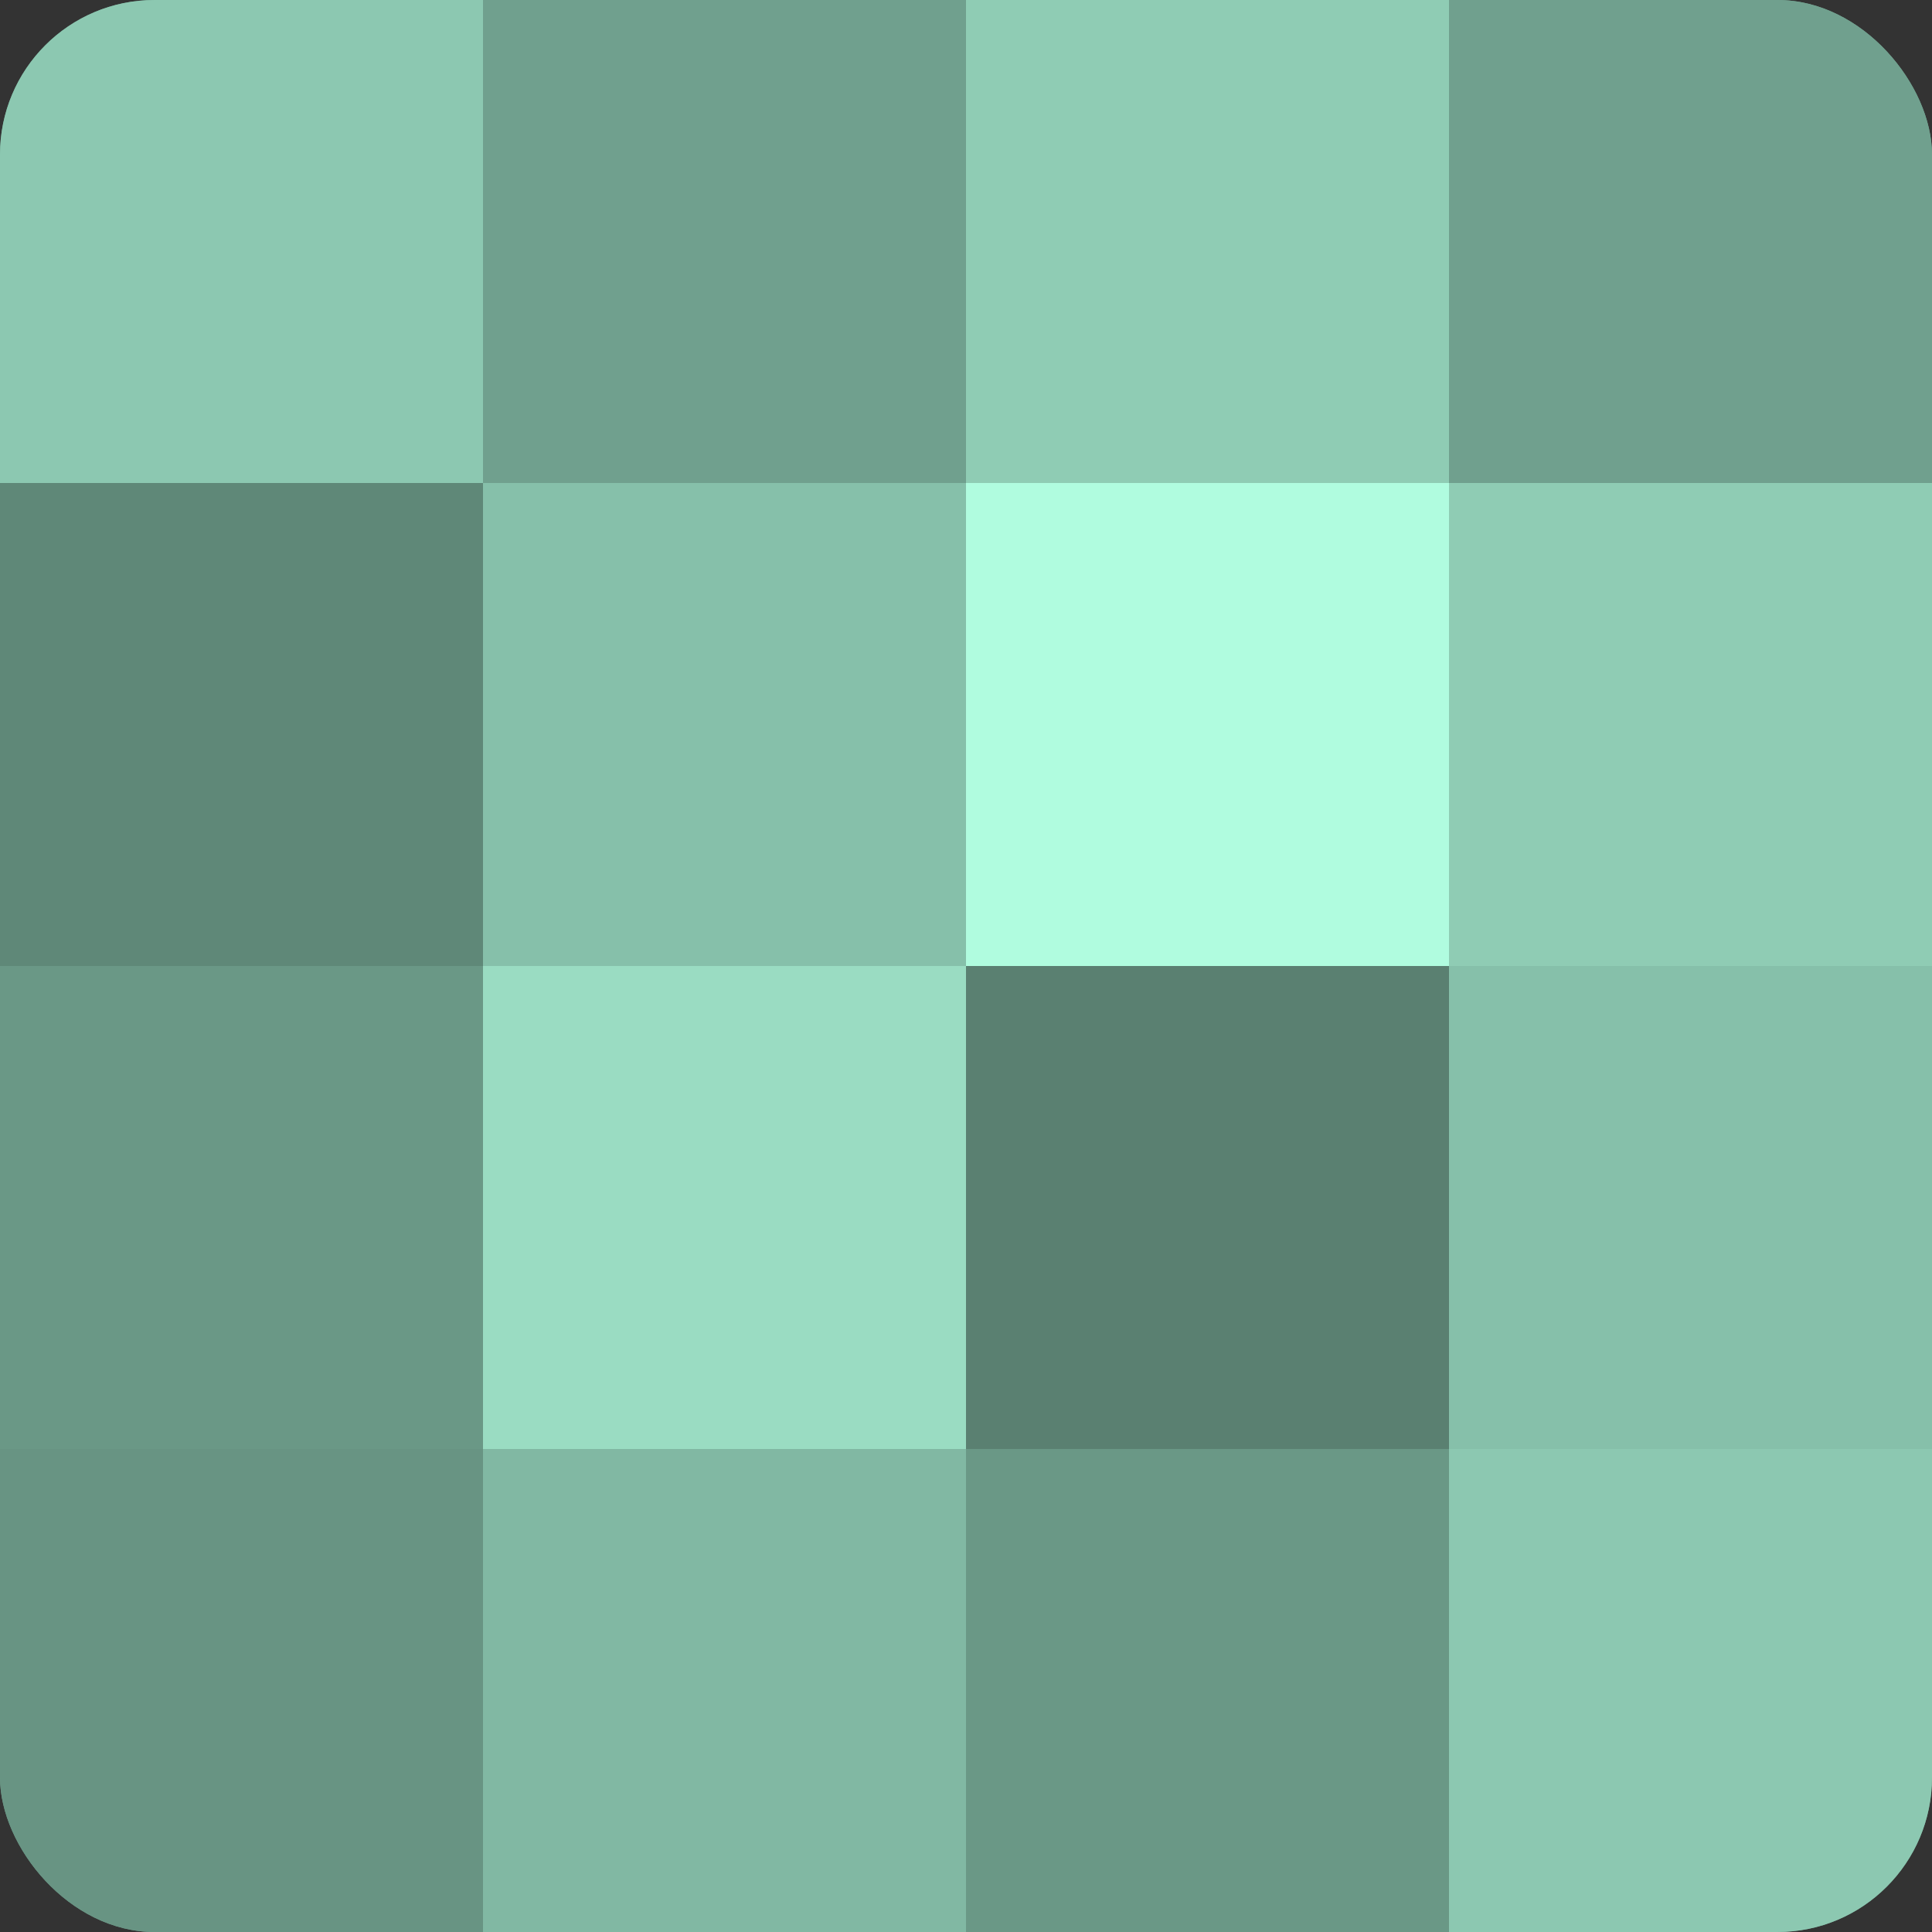
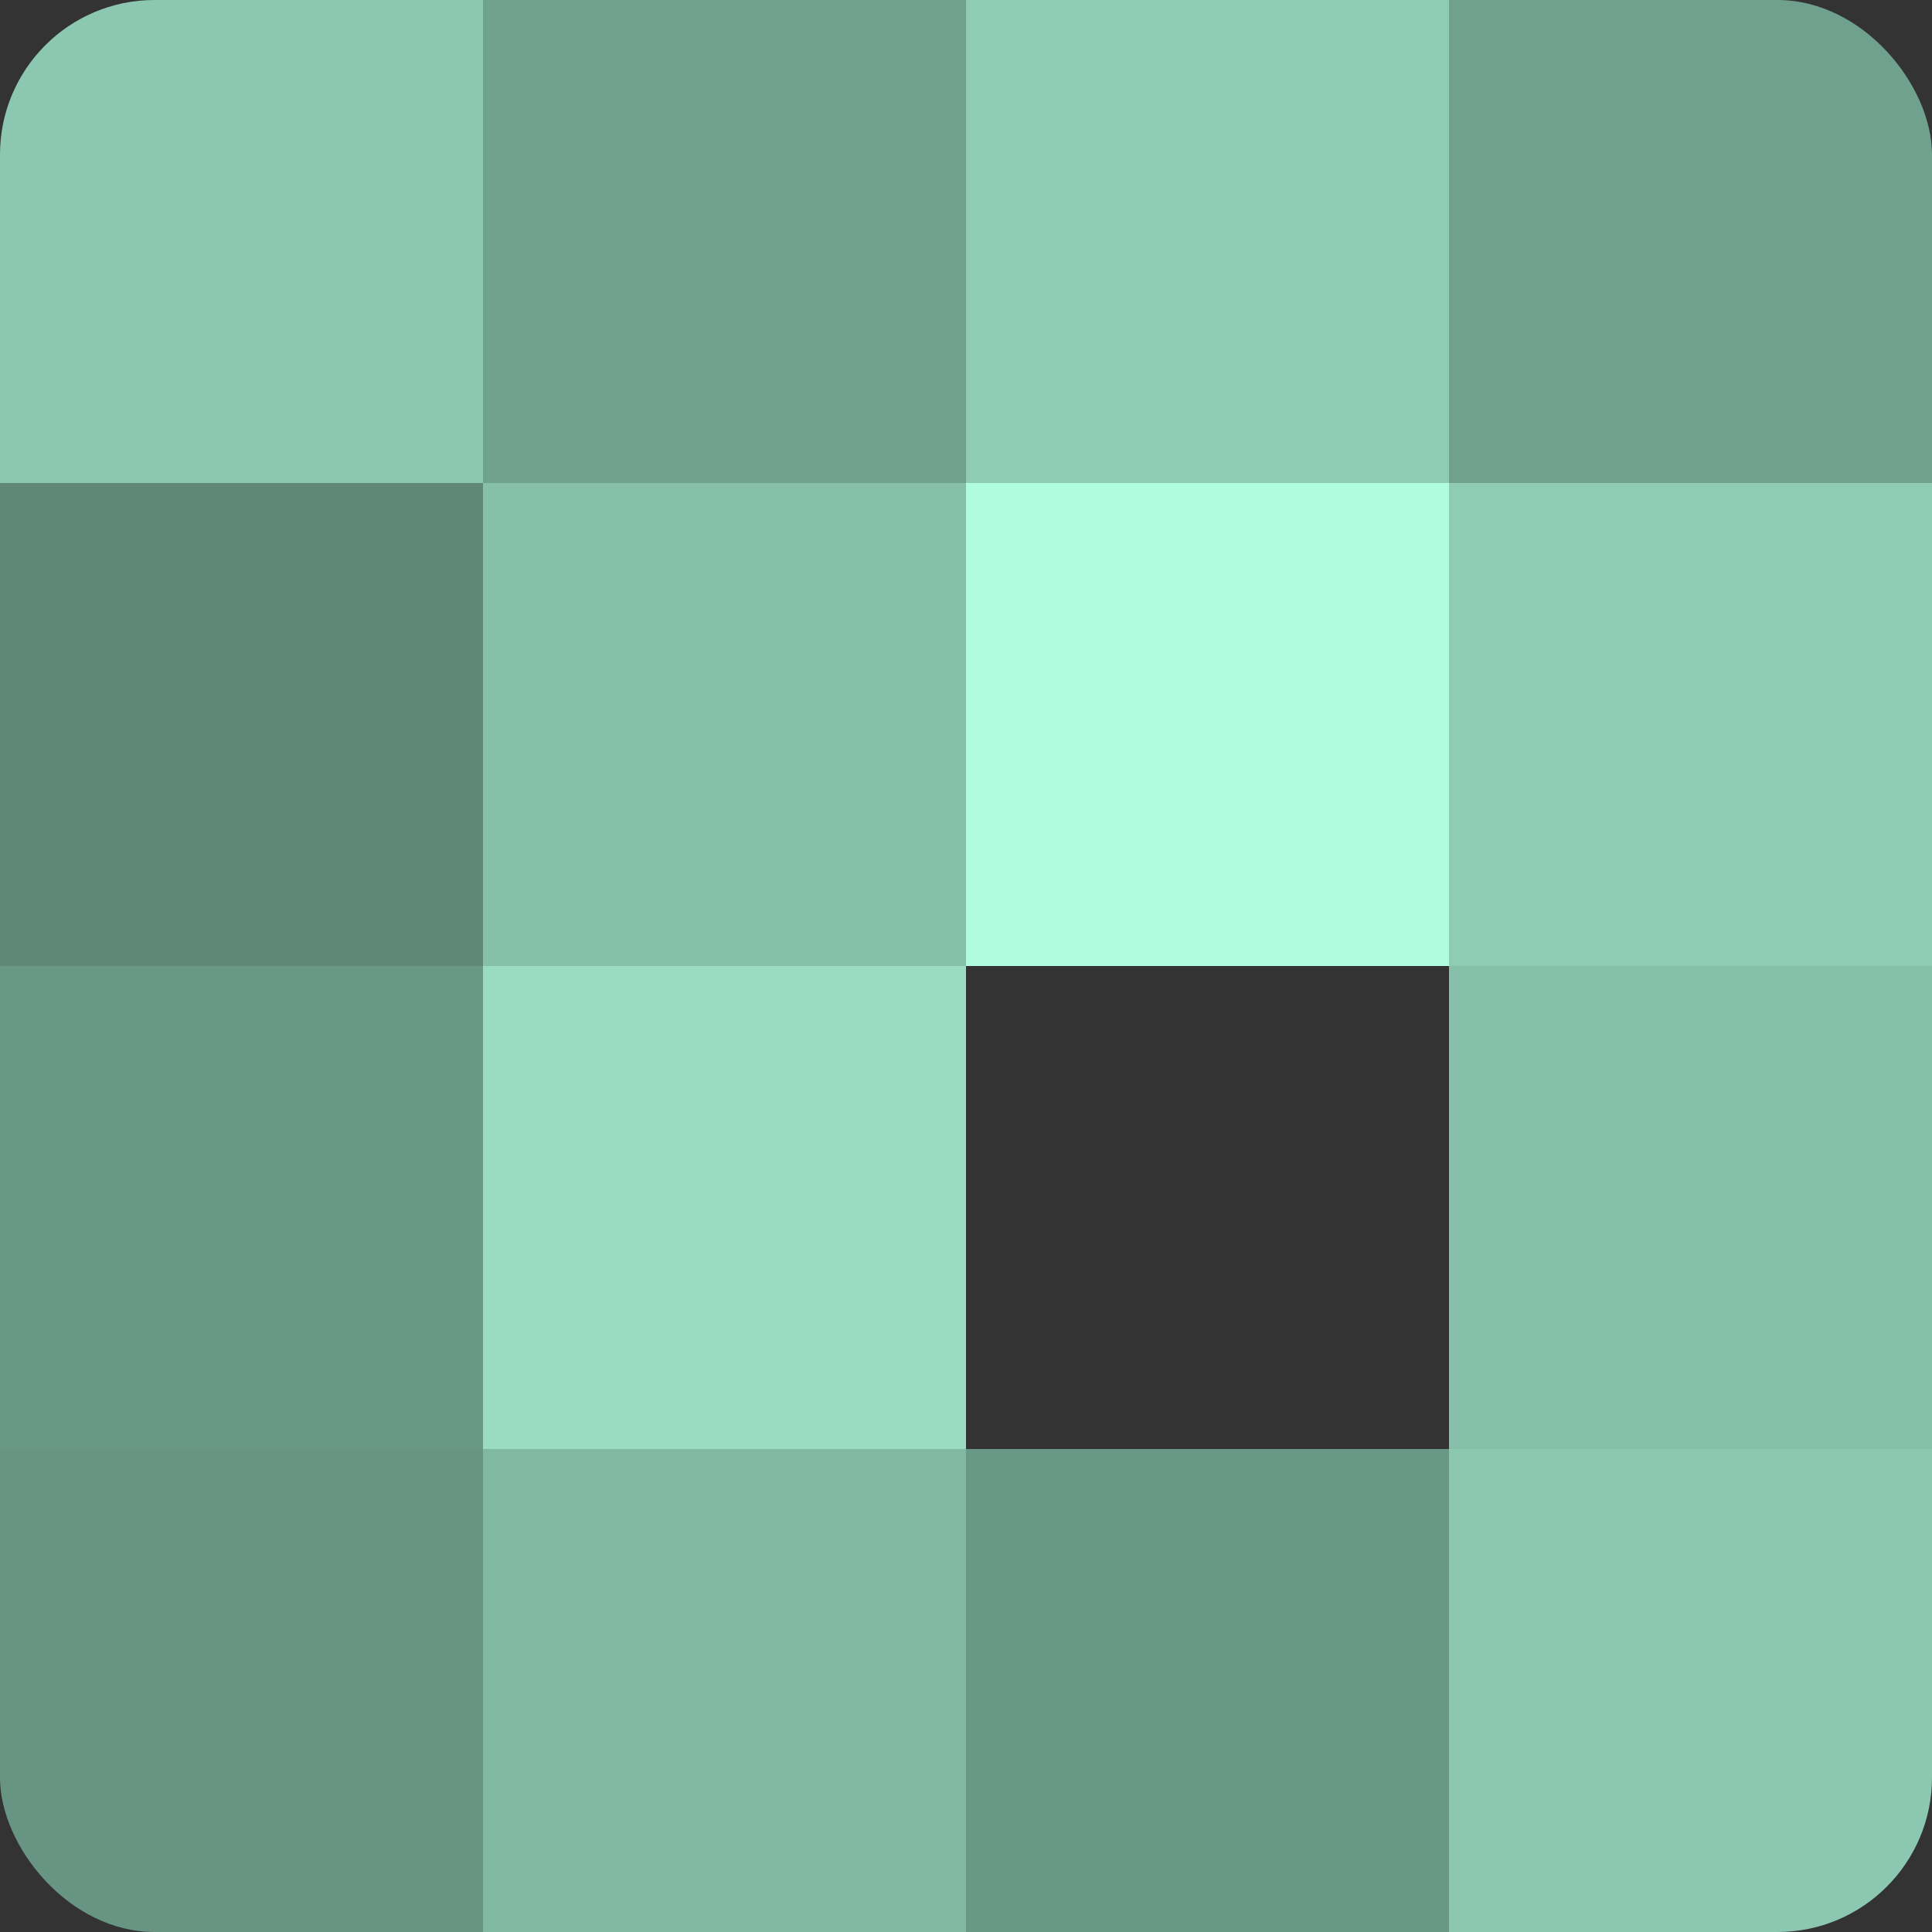
<svg xmlns="http://www.w3.org/2000/svg" width="60" height="60" viewBox="0 0 100 100" preserveAspectRatio="xMidYMid meet">
  <rect x="0" y="0" width="100" height="100" fill="#333333" stroke="none" />
  <defs>
    <clipPath id="c" width="100" height="100">
      <rect width="100" height="100" rx="8" ry="8" />
    </clipPath>
  </defs>
  <g clip-path="url(#c)">
-     <rect width="100" height="100" fill="#70a08e" />
    <rect width="25" height="25" fill="#8cc8b1" />
    <rect y="25" width="25" height="25" fill="#5f8878" />
    <rect y="50" width="25" height="25" fill="#6a9886" />
    <rect y="75" width="25" height="25" fill="#689483" />
    <rect x="25" width="25" height="25" fill="#70a08e" />
    <rect x="25" y="25" width="25" height="25" fill="#86c0aa" />
    <rect x="25" y="50" width="25" height="25" fill="#9adcc2" />
    <rect x="25" y="75" width="25" height="25" fill="#81b8a3" />
    <rect x="50" width="25" height="25" fill="#8fccb4" />
    <rect x="50" y="25" width="25" height="25" fill="#b0fcdf" />
-     <rect x="50" y="50" width="25" height="25" fill="#5a8071" />
    <rect x="50" y="75" width="25" height="25" fill="#6a9886" />
    <rect x="75" width="25" height="25" fill="#70a08e" />
    <rect x="75" y="25" width="25" height="25" fill="#8fccb4" />
    <rect x="75" y="50" width="25" height="25" fill="#86c0aa" />
    <rect x="75" y="75" width="25" height="25" fill="#8cc8b1" />
  </g>
</svg>